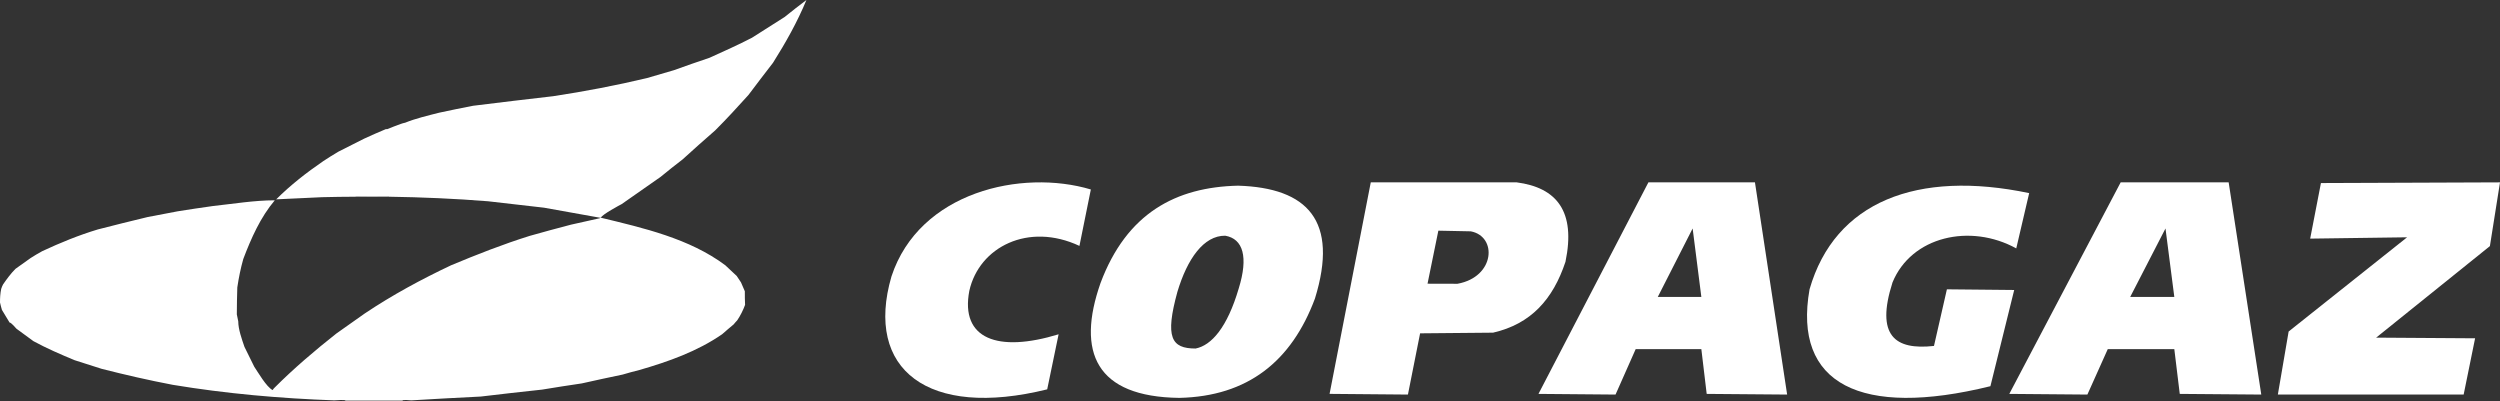
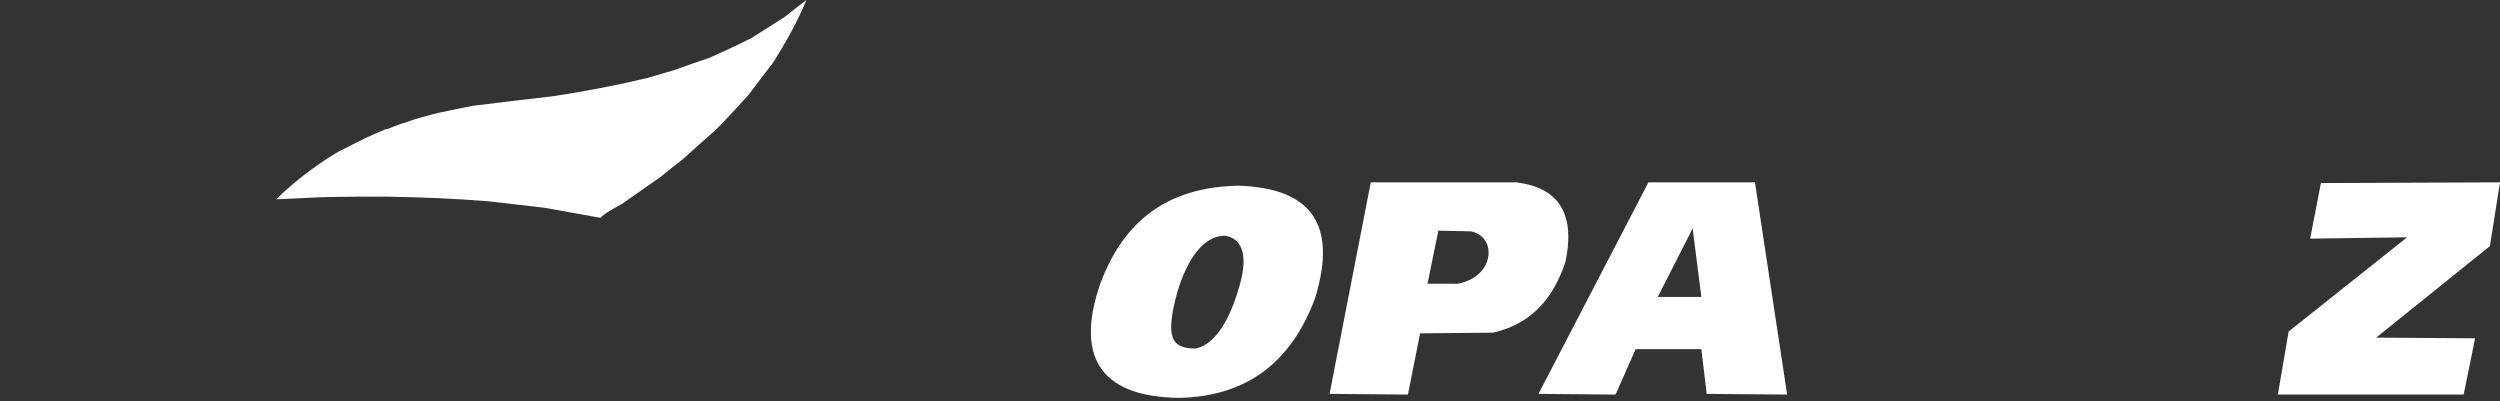
<svg xmlns="http://www.w3.org/2000/svg" width="754" height="121" viewBox="0 0 754 121" fill="none">
  <rect x="0" y="0" width="754" height="121" fill="#333333" stroke="none" />
-   <path fill-rule="evenodd" clip-rule="evenodd" d="M104.184 120.816C104.184 120.461 101.16 120.746 100.801 120.746C84.531 120.168 68.184 118.73 52.129 116.066C44.93 114.699 37.73 113.043 30.672 111.242C27.938 110.379 25.203 109.512 22.539 108.648C18.363 106.922 14.043 105.051 10.082 102.891C8.352 101.598 6.625 100.371 4.969 99.144C4.609 98.785 3.387 97.273 2.883 97.273C2.09 95.977 1.297 94.68 0.578 93.461C0.363 92.664 0.145 91.945 0 91.227C0 89.859 0.074 88.488 0.363 87.121C0.504 86.617 0.723 86.188 0.938 85.754C2.09 84.098 3.242 82.512 4.68 81.074C6.195 79.992 7.707 78.914 9.219 77.836C10.371 77.113 11.52 76.394 12.746 75.746C18.145 73.227 23.762 70.922 29.52 69.195C34.488 67.898 39.531 66.672 44.57 65.449C47.594 64.875 50.617 64.297 53.641 63.723C57.168 63.145 60.699 62.641 64.227 62.137C70.273 61.488 76.754 60.41 82.875 60.41C78.555 65.523 75.746 71.859 73.371 78.121C72.578 80.93 72 83.809 71.57 86.691C71.496 89.356 71.426 92.094 71.426 94.824C71.57 95.473 71.715 96.195 71.856 96.914C71.856 99.289 72.938 102.313 73.731 104.617C74.664 106.563 75.672 108.578 76.68 110.598C77.762 112.176 80.352 116.719 82.227 117.648C82.371 117.363 82.586 117.145 82.801 116.93C88.633 111.098 94.969 105.699 101.449 100.59C104.258 98.57 107.137 96.555 110.016 94.539C118.297 88.992 127.082 84.242 136.082 79.992C143.855 76.754 151.707 73.656 159.77 71.137C163.875 69.984 168.051 68.832 172.227 67.754C175.105 67.106 177.984 66.457 180.938 65.809C180.938 65.738 180.938 65.664 180.938 65.664C181.008 65.664 181.082 65.664 181.227 65.664C194.043 68.762 207.938 71.93 218.738 79.992C219.891 81.074 221.043 82.152 222.195 83.234C222.625 83.887 223.059 84.531 223.488 85.176C223.848 86.043 224.211 86.906 224.641 87.844C224.641 89.215 224.641 90.578 224.715 91.945C224.137 93.531 223.273 95.262 222.336 96.625C221.977 96.984 221.617 97.418 221.258 97.848C220.105 98.785 218.953 99.793 217.801 100.801C210.313 105.984 201.531 109.086 192.816 111.602C191.09 112.035 189.434 112.469 187.777 112.973C183.672 113.836 179.57 114.699 175.465 115.637C171.434 116.215 167.473 116.859 163.512 117.504C157.32 118.152 151.129 118.875 145.008 119.598C138.023 119.953 131.043 120.313 124.059 120.746C123.77 120.746 121.395 120.461 121.395 120.816C120.387 120.816 119.379 120.816 118.371 120.816C114.41 120.816 110.449 120.816 106.488 120.816C105.699 120.816 104.906 120.816 104.184 120.816Z" fill="white" />
  <path fill-rule="evenodd" clip-rule="evenodd" d="M180.938 65.664C175.32 64.656 169.707 63.648 164.09 62.641C158.402 61.992 152.785 61.348 147.168 60.699C137.234 59.906 127.227 59.473 117.289 59.328C117.289 59.262 117.289 59.188 117.289 59.188C116.426 59.188 107.211 59.043 107.211 59.328C103.824 59.328 100.441 59.402 97.129 59.473C92.519 59.691 87.914 59.906 83.305 60.121C87.625 55.805 92.449 52.059 97.488 48.602C99 47.598 100.512 46.656 102.098 45.723C104.617 44.43 107.211 43.129 109.801 41.832C111.961 40.824 114.121 39.891 116.352 38.953C116.496 38.953 116.641 38.953 116.785 38.953C118.152 38.379 119.52 37.875 120.891 37.371C121.32 37.227 121.754 37.082 122.184 37.012C125.352 35.719 129.098 34.848 132.48 33.984C135.867 33.266 139.25 32.547 142.707 31.898C150.699 30.891 158.762 29.953 166.824 29.016C176.328 27.578 185.762 25.777 195.121 23.547C197.785 22.754 200.52 21.961 203.258 21.168C206.785 19.875 210.387 18.648 213.984 17.43C218.305 15.48 222.625 13.539 226.801 11.379C230.043 9.289 233.352 7.203 236.664 5.113C238.824 3.387 240.984 1.656 243.219 0C240.48 6.625 236.953 12.891 233.137 18.938C230.617 22.18 228.168 25.418 225.723 28.656C222.48 32.262 219.098 35.93 215.715 39.312C212.402 42.195 209.09 45.145 205.848 48.098C203.617 49.824 201.387 51.555 199.227 53.355C195.266 56.094 191.379 58.824 187.488 61.562C187.059 61.777 181.512 64.731 181.227 65.664C181.082 65.664 181.008 65.664 180.938 65.664Z" fill="white" />
  <path fill-rule="evenodd" clip-rule="evenodd" d="M107.211 59.328C107.211 59.043 116.426 59.188 117.289 59.188C117.289 59.188 117.289 59.262 117.289 59.328C113.906 59.328 110.52 59.328 107.211 59.328Z" fill="white" />
-   <path fill-rule="evenodd" clip-rule="evenodd" d="M325.558 74.163L329 57.145C308.172 50.921 277.263 57.821 268.86 83.389C260.703 111.47 279.918 126.323 315.835 117.427L319.277 100.819C300.937 106.438 289.561 102.236 292.351 87.696C295.317 74.469 310.167 66.95 325.558 74.163Z" fill="white" />
  <path fill-rule="evenodd" clip-rule="evenodd" d="M373.405 56C354.659 56.424 339.818 64.274 331.922 85.351C324.601 106.221 330.501 119.712 355.713 120C376.327 119.536 389.532 108.973 396.589 90.04C403.838 66.563 394.346 56.64 373.405 56ZM369.541 71.092C363.034 71.012 358.084 78.078 355.106 88.008C351.322 101.787 353.254 105.116 360.591 105.116C365.405 104.164 370.148 98.739 373.604 86.984C376.526 77.533 374.962 72.036 369.541 71.092Z" fill="white" />
  <path fill-rule="evenodd" clip-rule="evenodd" d="M413.424 55L401 118.791L424.632 119L428.303 100.534L450.311 100.332C461.695 97.723 468.359 90.33 472.143 78.967C475.327 63.714 469.471 56.578 457.439 55H413.424ZM433.807 69.569L430.543 85.562L439.575 85.587C450.959 83.525 451.623 71.284 443.583 69.77L433.807 69.569Z" fill="white" />
  <path fill-rule="evenodd" clip-rule="evenodd" d="M497.159 55H529.294L539 119L514.738 118.799L513.127 105.304H493.317L487.246 119L464 118.799L497.159 55ZM499.984 89.561L510.5 68.905L513.127 89.561H499.984Z" fill="white" />
-   <path fill-rule="evenodd" clip-rule="evenodd" d="M608.103 74.916L612 58.244C578.264 51.176 553.376 60.796 545.759 87.259C540.686 115.91 561.283 126.096 600.309 116.476L607.483 87.461L587.185 87.259L583.288 104.335C571.524 105.644 565.647 101.257 570.775 85.199C576.452 71.305 594.222 67.275 608.103 74.916Z" fill="white" />
-   <path fill-rule="evenodd" clip-rule="evenodd" d="M639.593 55H672.164L682 119L657.415 118.799L655.774 105.304H635.7L629.556 119L606 118.799L639.593 55ZM642.464 89.561L653.112 68.905L655.774 89.561H642.464Z" fill="white" />
  <path fill-rule="evenodd" clip-rule="evenodd" d="M699.993 55.209L754 55L750.955 74.225L716.646 101.83L746.491 102.031L743.039 119H687L690.252 99.984L725.98 71.568L696.749 71.969L699.993 55.209Z" fill="white" />
</svg>